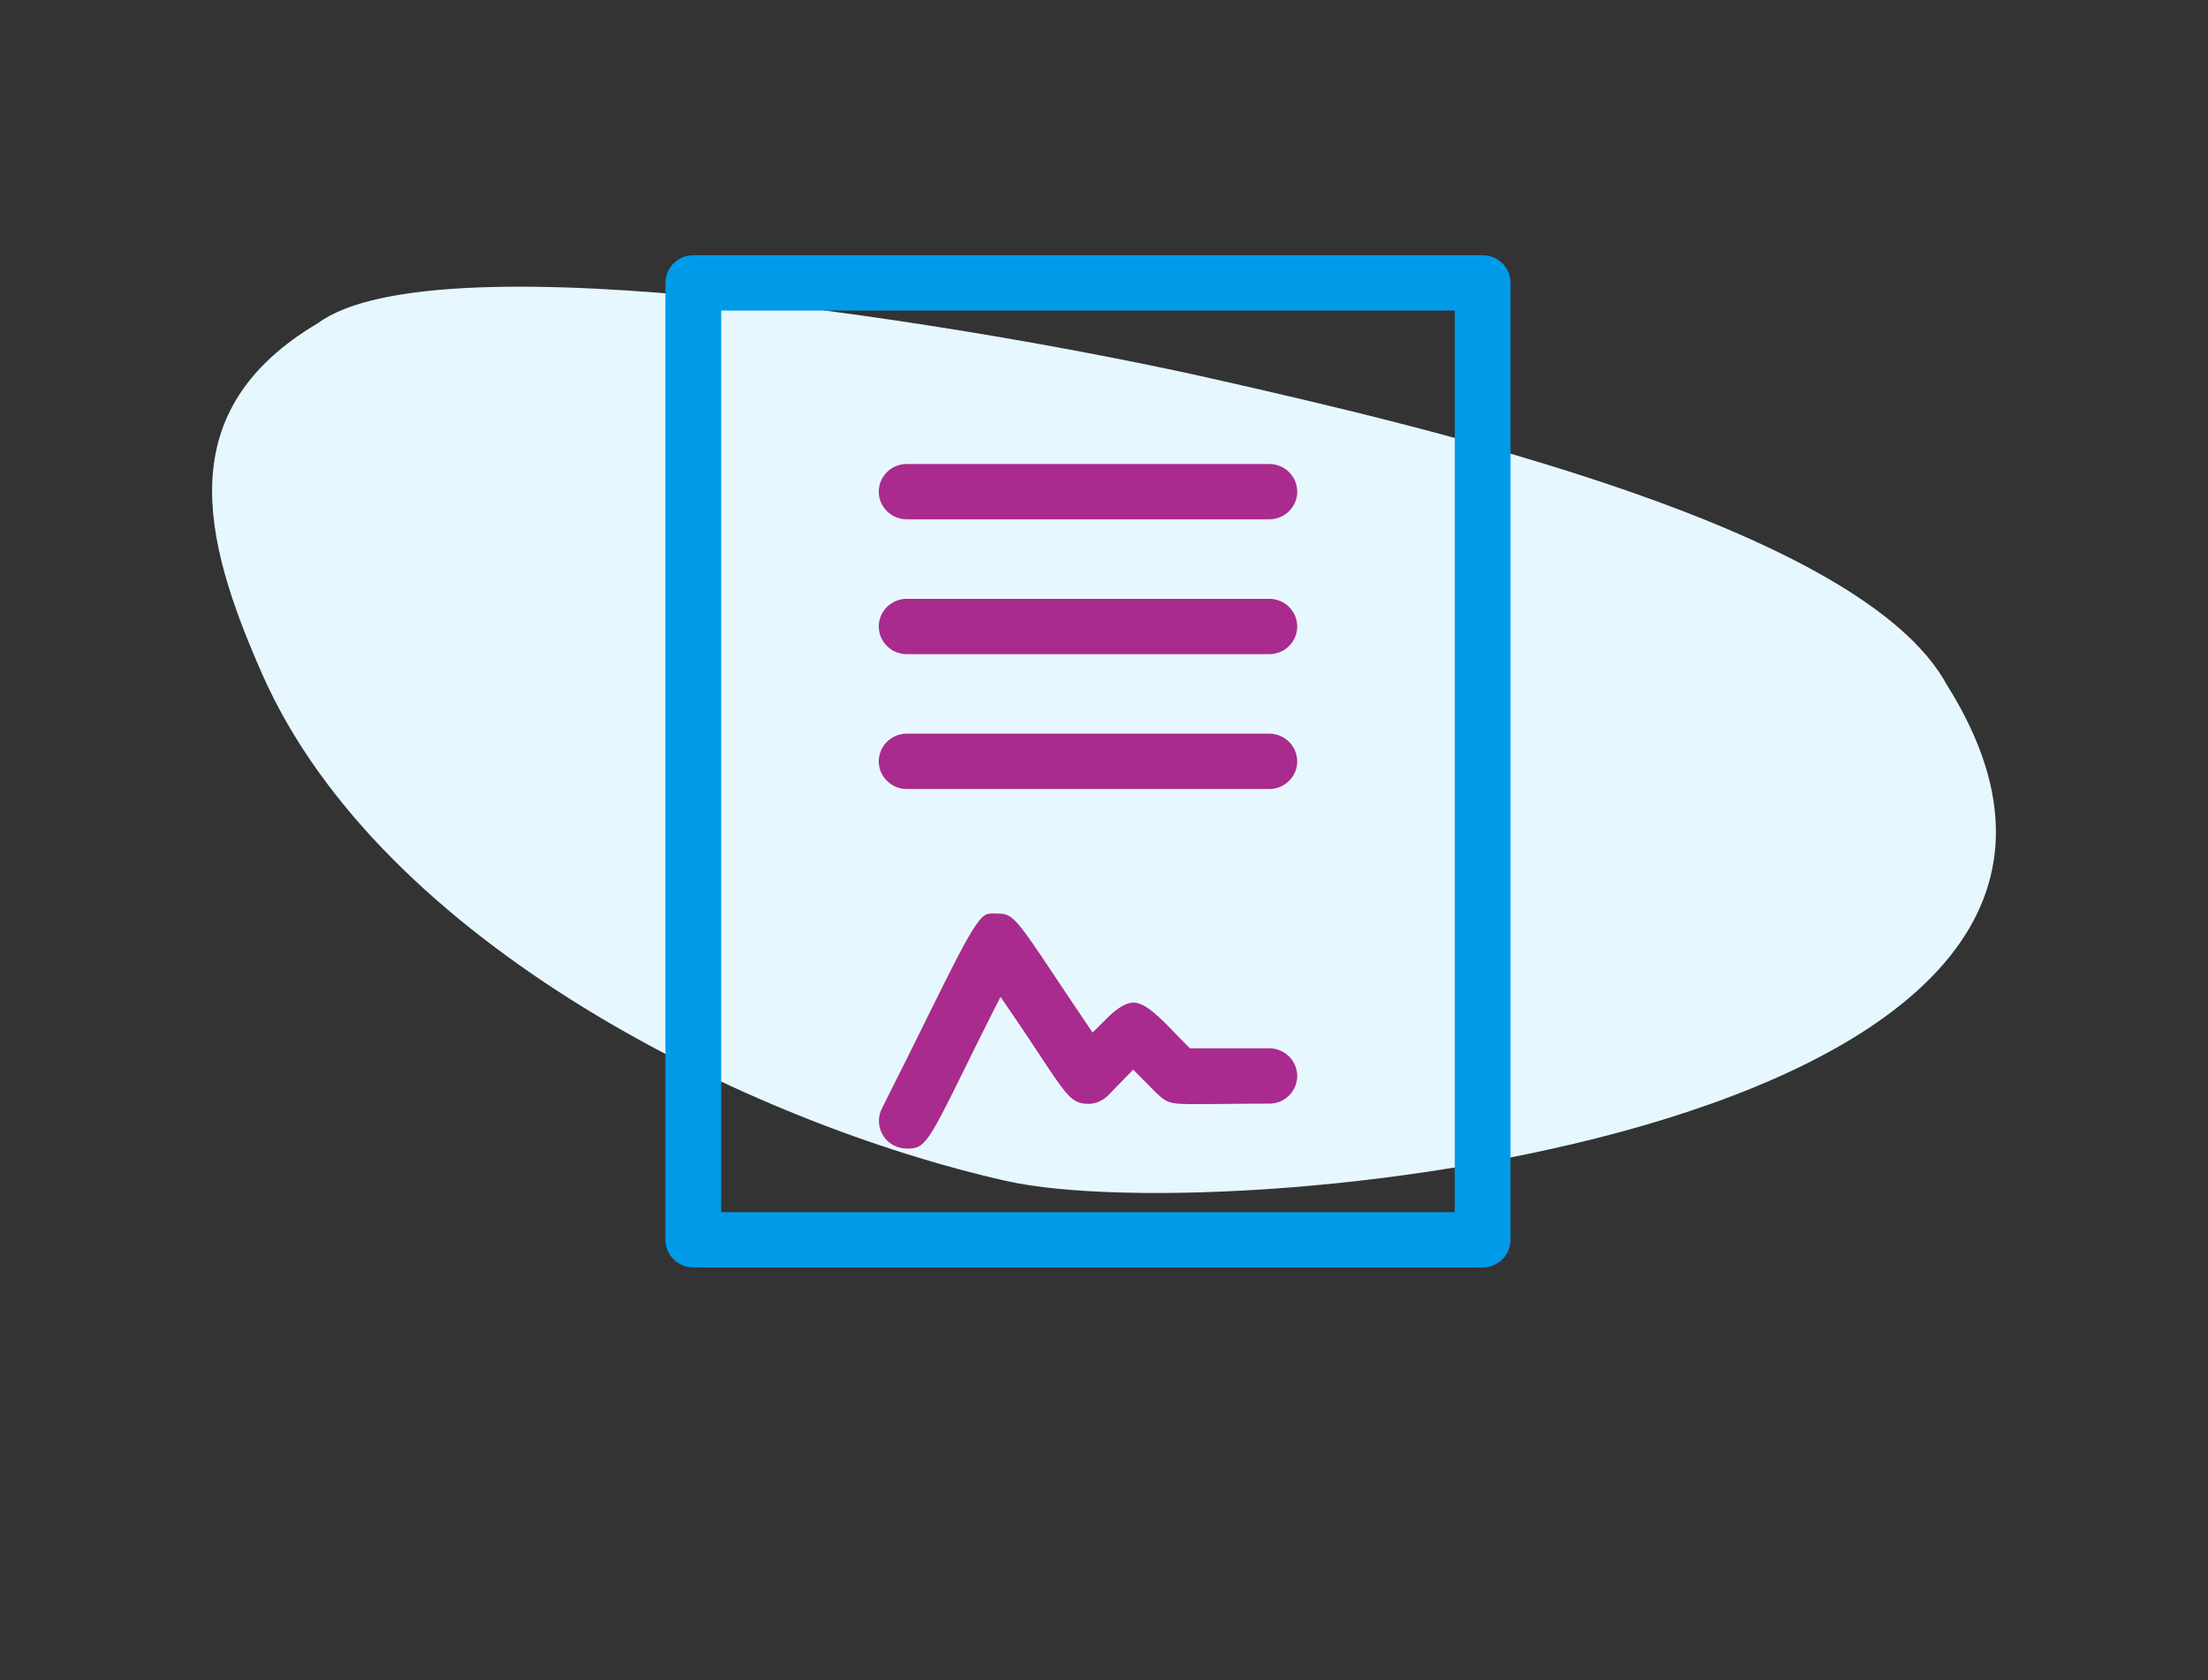
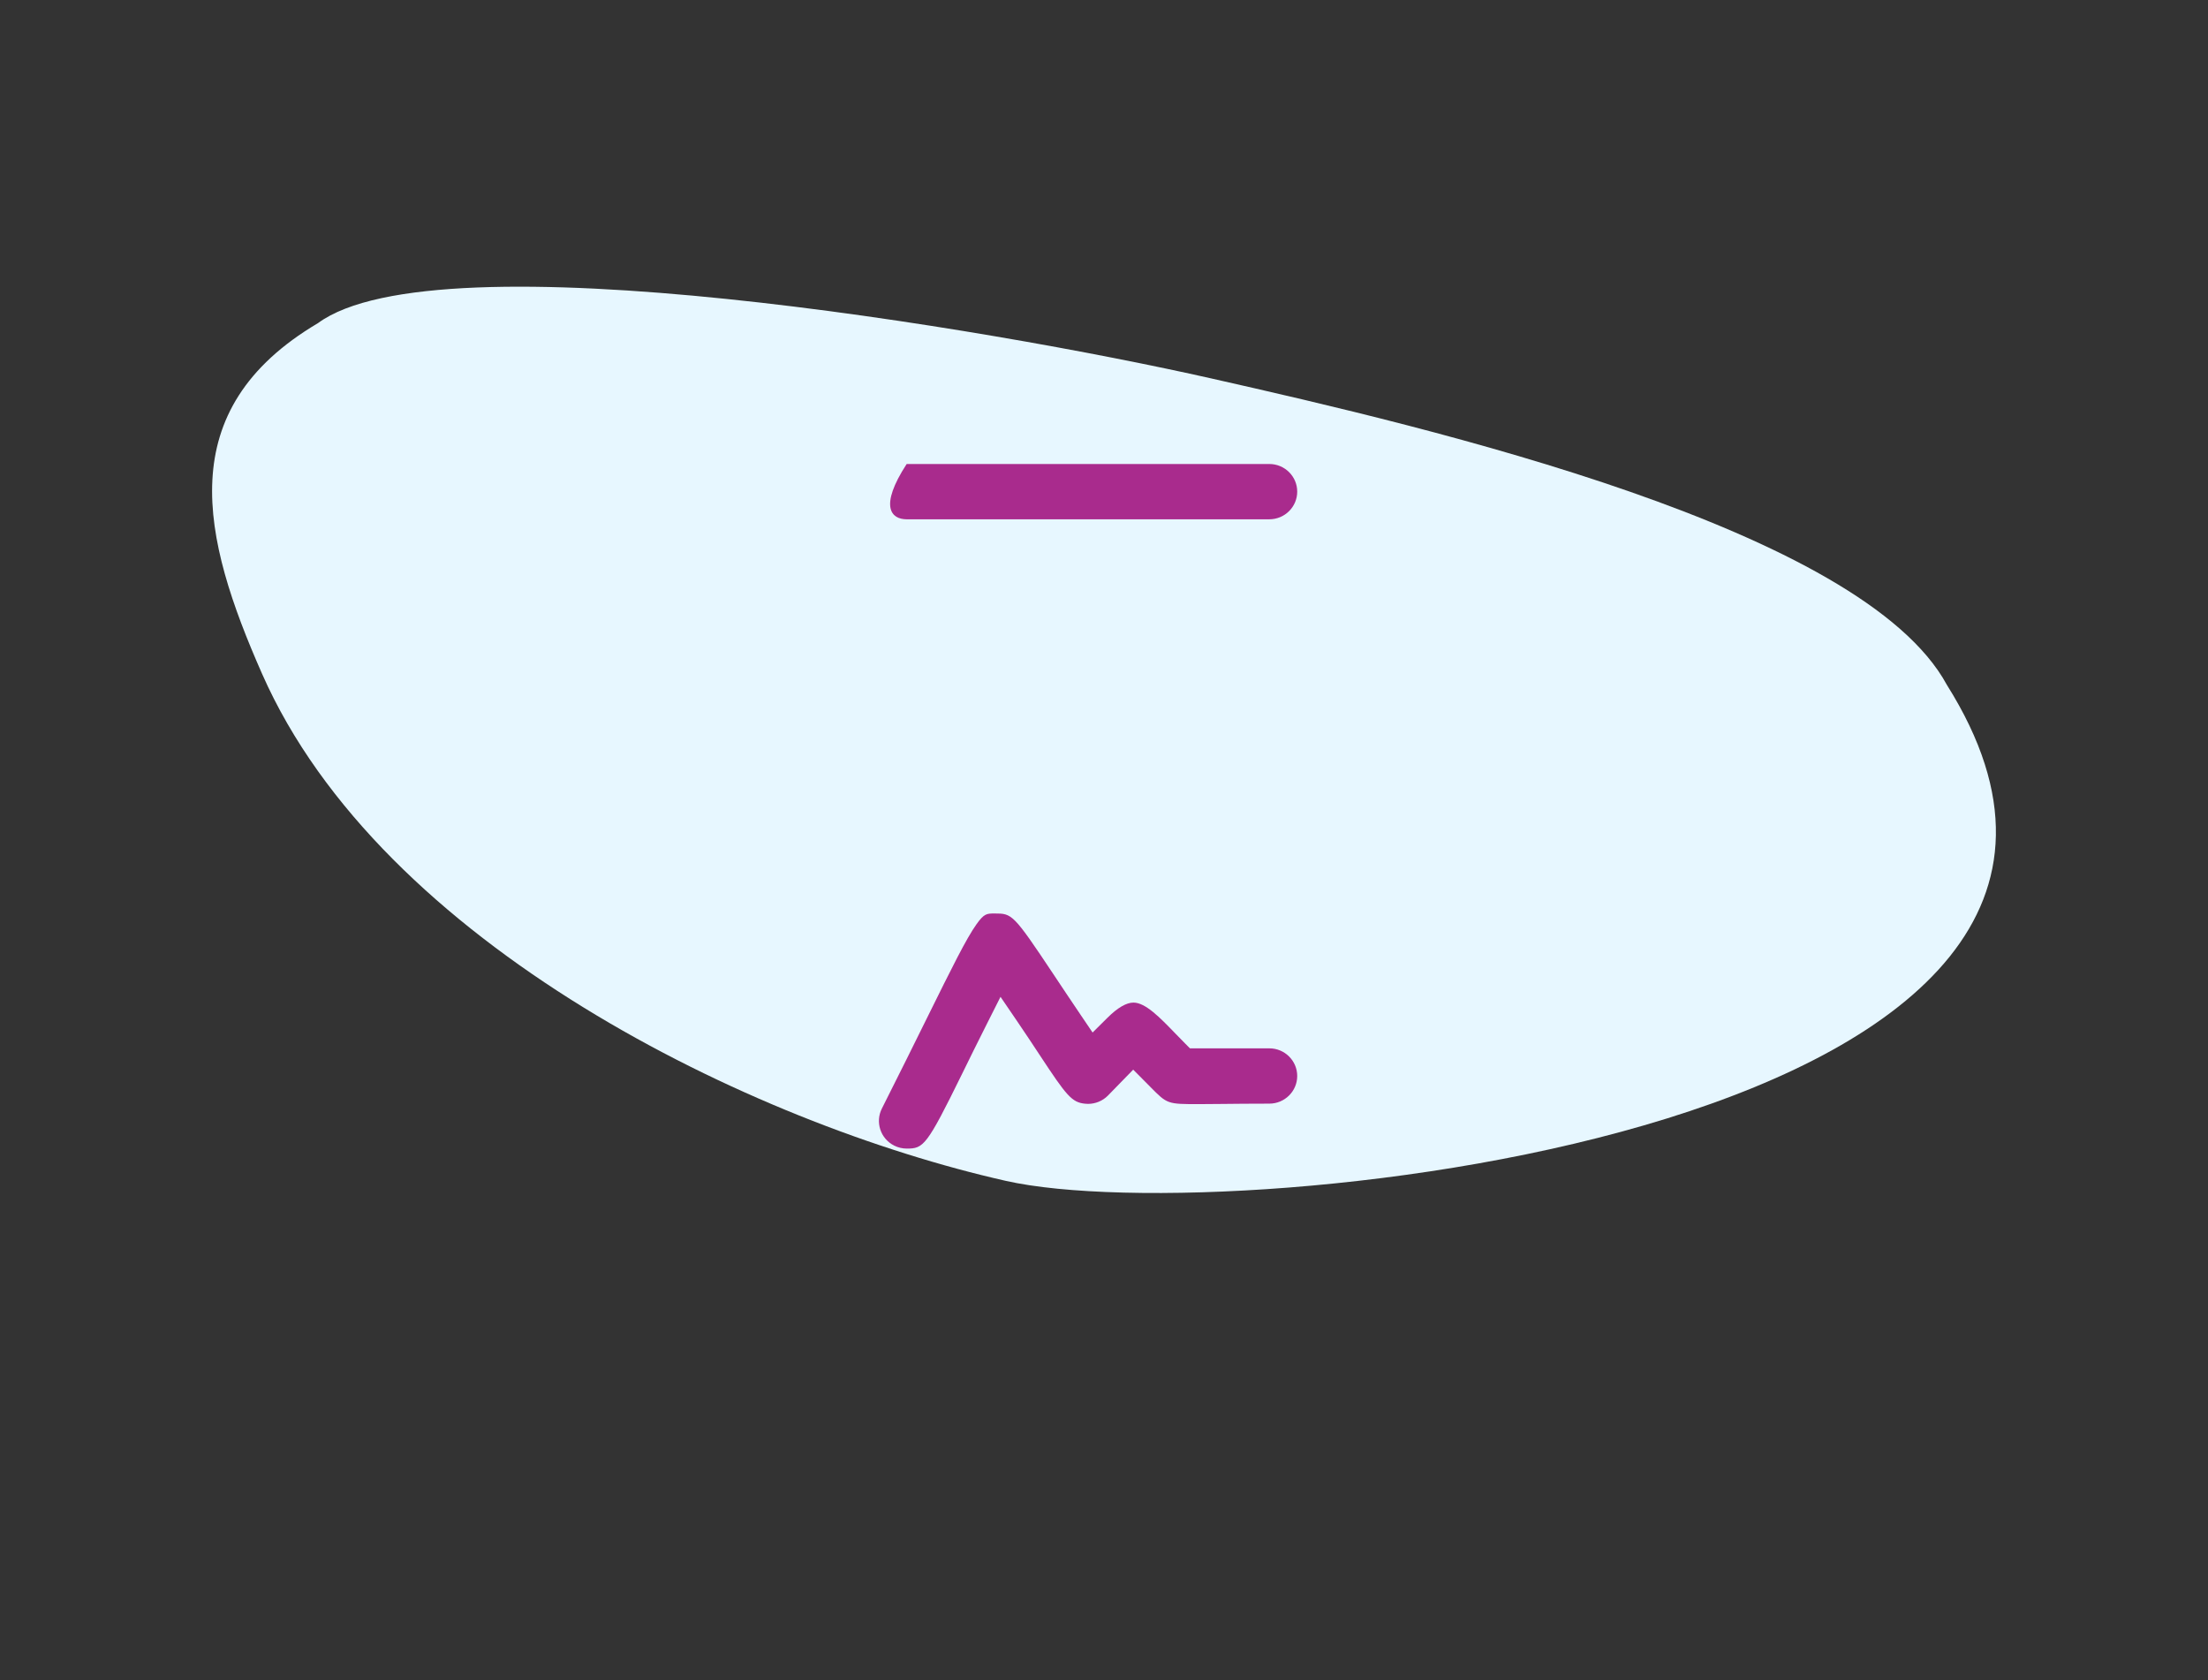
<svg xmlns="http://www.w3.org/2000/svg" width="138" height="105" viewBox="0 0 138 105" fill="none">
  <rect x="0" y="0" width="138" height="105" fill="#333333" stroke="none" />
  <g id="Frame 24">
    <g id="Group 25">
      <path id="Vector" d="M19.873 20.194C27.36 14.673 61.894 20.535 75.696 23.648C89.498 26.76 116.388 33.04 121.679 42.8C139.099 70.483 77.232 77.037 62.867 73.798C46.968 70.213 23.84 59.025 16.379 42.109C12.629 33.609 10.683 25.63 19.873 20.194Z" fill="#E7F7FF" />
      <g id="7067466_agreement_contract_deal_icon 1">
-         <path id="Vector_2" d="M92.666 15.951H43.333C42.372 15.951 41.59 16.726 41.59 17.679V77.48C41.59 78.433 42.372 79.208 43.333 79.208H92.666C93.627 79.208 94.409 78.433 94.409 77.48V17.679C94.409 16.726 93.627 15.951 92.666 15.951ZM90.924 75.752H45.076V19.407H90.924V75.752Z" fill="#009BE8" />
-         <path id="Vector_3" d="M79.333 28.997H56.667C55.706 28.997 54.924 29.772 54.924 30.725C54.924 31.677 55.706 32.453 56.667 32.453H79.333C80.294 32.453 81.076 31.677 81.076 30.725C81.076 29.772 80.294 28.997 79.333 28.997Z" fill="#A92B8D" />
-         <path id="Vector_4" d="M79.333 37.424H56.667C55.706 37.424 54.924 38.199 54.924 39.152C54.924 40.105 55.706 40.88 56.667 40.88H79.333C80.294 40.88 81.076 40.105 81.076 39.152C81.076 38.199 80.294 37.424 79.333 37.424Z" fill="#A92B8D" />
-         <path id="Vector_5" d="M79.333 45.851H56.667C55.706 45.851 54.924 46.627 54.924 47.579C54.924 48.532 55.706 49.307 56.667 49.307H79.333C80.294 49.307 81.076 48.532 81.076 47.579C81.076 46.627 80.294 45.851 79.333 45.851Z" fill="#A92B8D" />
+         <path id="Vector_3" d="M79.333 28.997H56.667C54.924 31.677 55.706 32.453 56.667 32.453H79.333C80.294 32.453 81.076 31.677 81.076 30.725C81.076 29.772 80.294 28.997 79.333 28.997Z" fill="#A92B8D" />
        <path id="Vector_6" d="M79.333 65.515H74.372L74.052 65.194C73.845 64.986 73.644 64.778 73.447 64.574C72.493 63.588 71.591 62.656 70.843 62.656C70.399 62.656 69.854 62.973 69.224 63.597L68.287 64.527L67.548 63.435C66.882 62.452 66.329 61.62 65.841 60.887C63.315 57.088 63.25 57.088 62.163 57.088C61.673 57.088 61.508 57.088 61.028 57.764C60.386 58.669 59.514 60.433 57.93 63.634C57.184 65.144 56.255 67.022 55.12 69.272C54.686 70.126 55.032 71.167 55.891 71.596C56.131 71.715 56.399 71.779 56.668 71.78C57.722 71.78 57.913 71.628 60.114 67.144C60.565 66.224 61.077 65.181 61.698 63.951L62.532 62.296L63.577 63.829C64.132 64.645 64.592 65.342 64.997 65.957C66.661 68.485 66.989 68.896 67.821 68.976C67.884 68.983 67.944 68.986 68.002 68.986C68.46 68.986 68.909 68.802 69.233 68.48L70.825 66.847L71.609 67.636C71.712 67.739 71.807 67.835 71.897 67.927C72.956 69.001 72.956 69.001 74.936 69.001C74.937 69.001 74.937 69.001 74.937 69.001C75.348 69.001 75.83 68.996 76.389 68.99C77.176 68.982 78.154 68.971 79.333 68.971C80.294 68.971 81.076 68.196 81.076 67.243C81.076 66.29 80.294 65.515 79.333 65.515Z" fill="#A92B8D" />
      </g>
    </g>
  </g>
</svg>